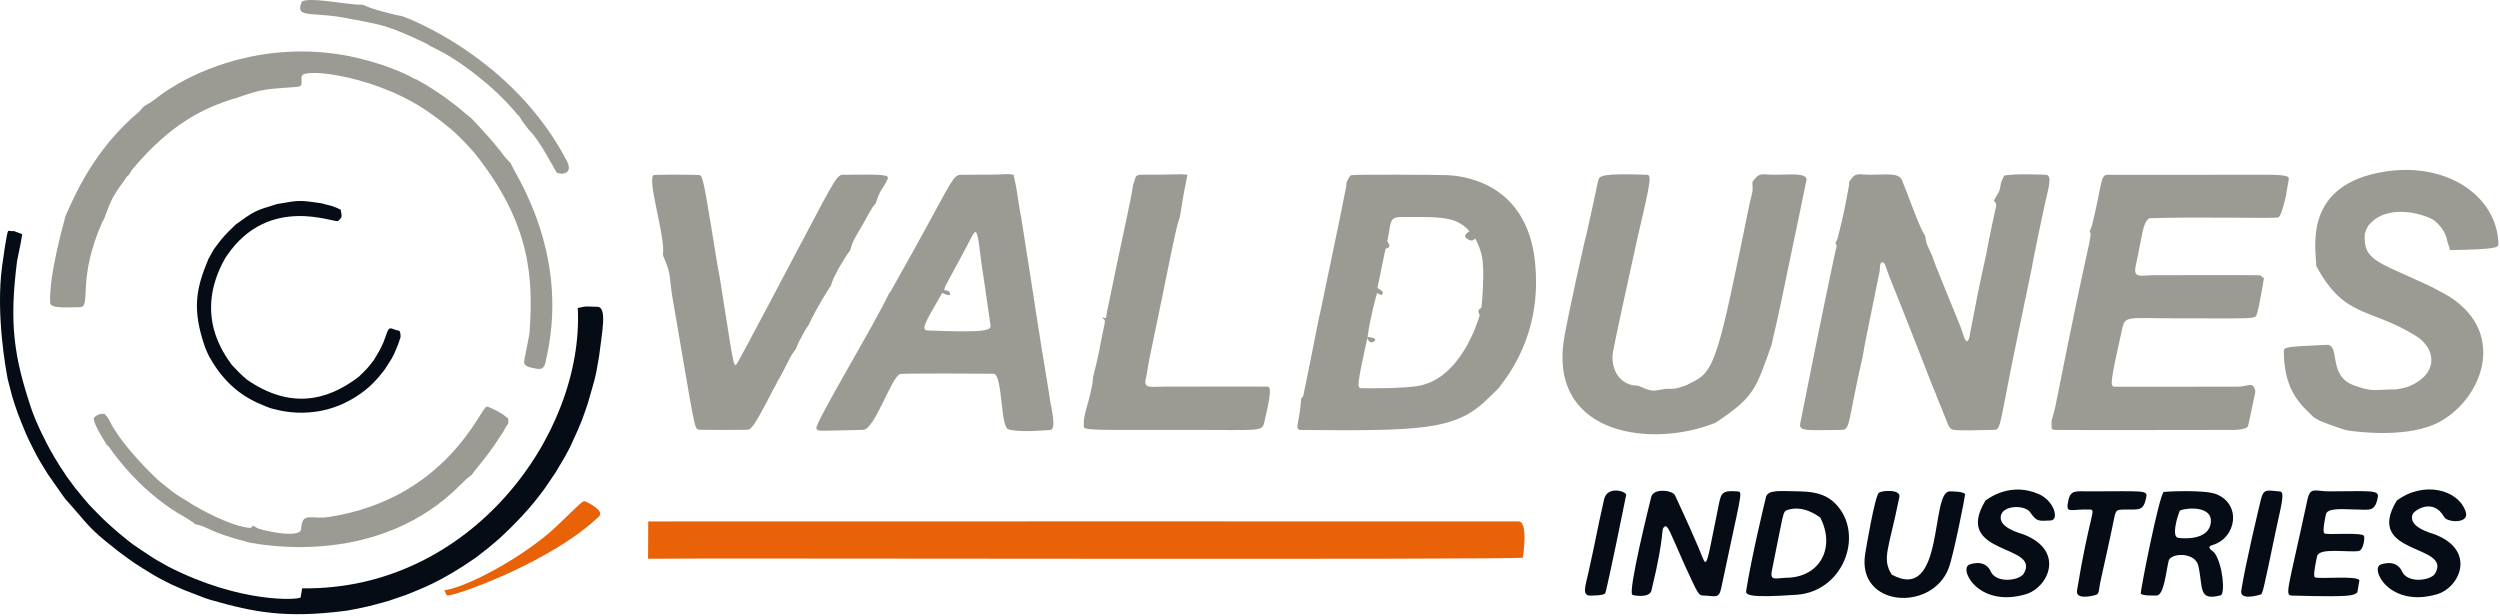
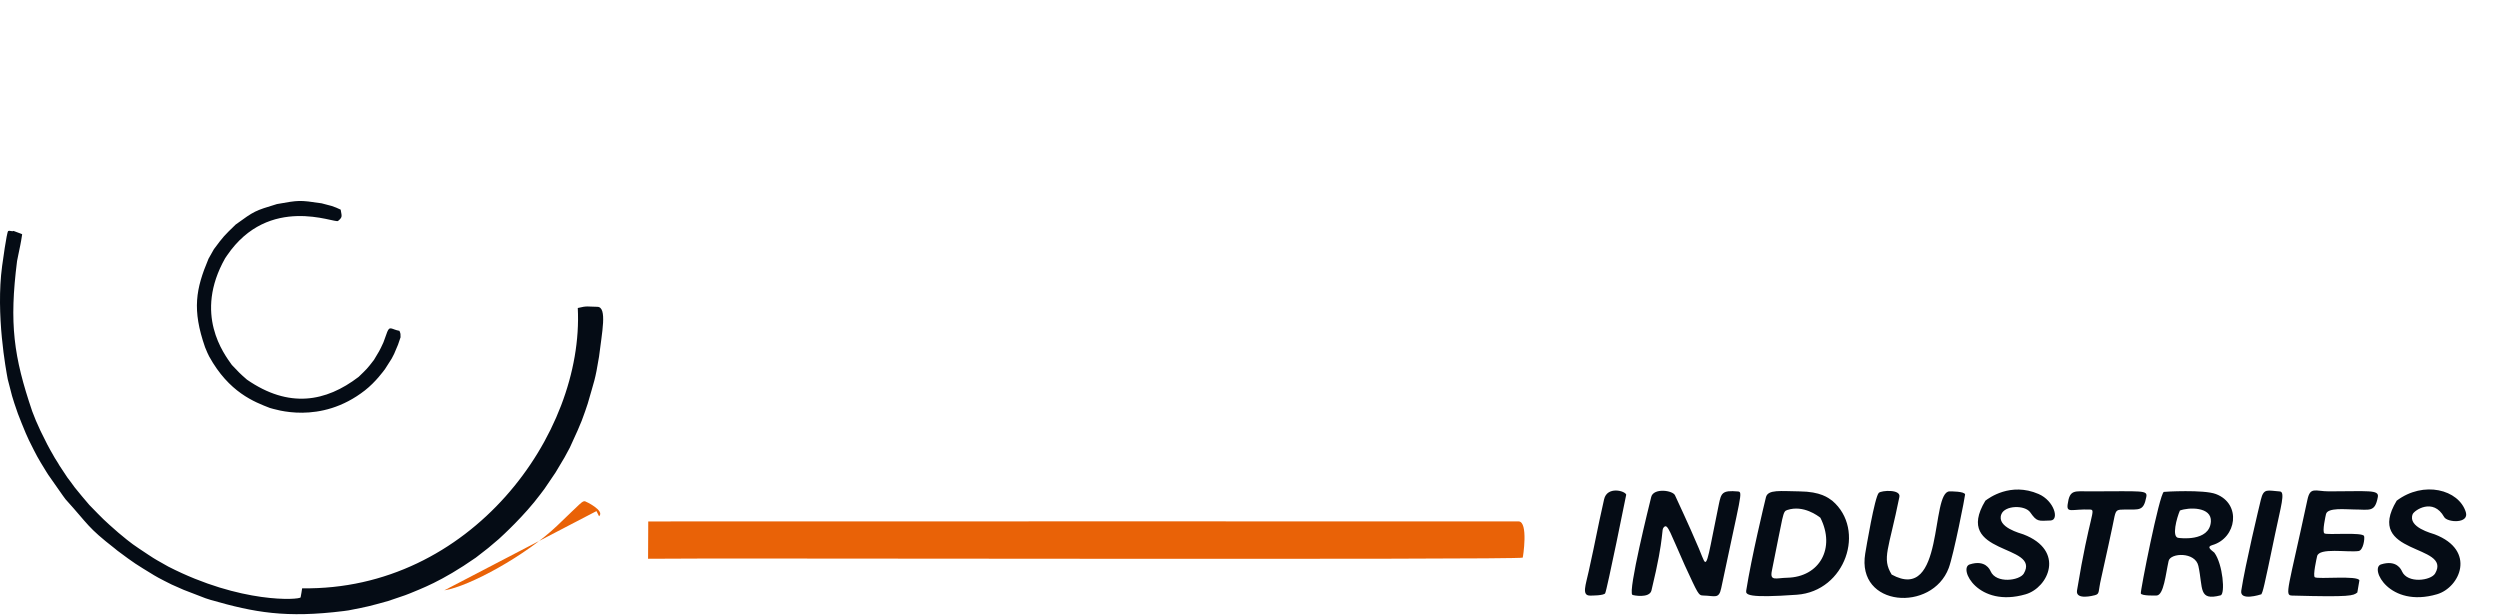
<svg xmlns="http://www.w3.org/2000/svg" width="100%" height="100%" viewBox="0 0 426 105" version="1.1" xml:space="preserve" style="fill-rule:evenodd;clip-rule:evenodd;stroke-linejoin:round;stroke-miterlimit:2;">
  <g>
-     <path d="M171.94,29.668l0.767,0.105c0.721,3.151 0.581,3.153 1.11,6.335l0.17,0.807c2.609,16.363 2.479,16.35 4.852,30.625l0.116,0.824c0.208,1.283 1.095,4.793 0.034,4.89c-0.573,0.052 -5.498,0.498 -7.19,-0.114c-1.331,-0.482 -0.947,-9.131 -2.432,-9.451c-0.109,-0.023 -15.532,-0.084 -15.97,0.035c-1.456,0.393 -4.347,9.489 -6.297,9.524c-7.593,0.136 -7.881,0.356 -7.987,-0.274c-0.177,-1.042 9.935,-17.739 12.346,-22.914l0.372,-0.523c10.707,-18.881 10.27,-19.751 12.067,-19.76c4.305,-0.023 4.271,0.027 8.042,-0.11Zm-5.586,9.981c-0.119,-0.163 -0.257,-0.145 -0.425,0.104c-0.455,0.677 -0.333,0.738 -4.837,8.973c-0.028,0.051 -0.016,0.052 -0.211,0.702l0.754,0.138c0.993,1.353 -1.004,0.388 -1.086,0.349c-2.133,3.848 -3.919,6.331 -2.547,6.388c10.446,0.441 10.902,-0.074 10.776,-0.929c-1.134,-7.714 -1.1,-7.713 -1.218,-8.38c-0.56,-3.166 -0.732,-6.695 -1.207,-7.346Zm63.098,-8.596c0.466,-1.02 0.688,-1.141 0.788,-1.196c0.277,-0.152 14.853,-0.087 16.347,-0.016c1.674,0.08 13.435,0.64 14.962,14.645c1.403,12.871 -5.204,20.252 -6.217,21.703l-0.44,0.415c-0.536,0.542 -0.531,0.503 -1.053,1.032l-0.635,0.604c-5.319,5.115 -11.553,5.19 -31.371,5.027c-1.395,-0.011 -0.478,-0.911 -0.178,-4.569l0.052,-0.735c0.055,-0.193 0.302,-0.293 0.357,-0.487c0.17,-0.597 2.483,-12.303 2.695,-13.374l0.195,-0.794c3.587,-17.072 4.088,-19.703 4.416,-21.422l0.084,-0.833Zm3.577,26.368c-1.799,8.217 -1.807,8.646 -1.107,8.72c0.555,0.058 7.605,0.075 10.025,-0.43c7.017,-1.465 9.834,-10.801 10.198,-12.006c-0.314,-0.711 -0.37,-0.831 0.292,-1.284c0.07,-0.701 0.625,-6.289 0.065,-8.803c-0.394,-1.767 -1.02,-2.784 -1.155,-3.004c-0.051,0.012 -0.307,0.622 -1.048,0.251c-0.956,-0.478 -0.787,-0.887 0.104,-1.466c-1.478,-1.641 -3.003,-2.195 -5.93,-2.362c-1.515,-0.087 -3.405,-0.07 -5.858,-0.048c-1.927,0.018 -1.56,0.977 -2.214,4.097c0.382,0.728 0.653,1.054 -0.292,1.283c-0.108,0.535 -0.14,0.515 -1.392,6.68c0.796,0.602 0.906,0.533 0.91,0.863c0.001,0.077 0.007,0.695 -0.967,-0.01c-0.168,0.592 -1.177,4.156 -1.63,7.519Zm0,0c0.103,0.007 2.094,0.14 0.958,0.856c-0.193,0.122 -0.38,0.042 -0.411,0.029c-0.684,-0.292 -0.523,-0.845 -0.548,-0.885Zm108.487,-27.504c0.557,-0.101 1.823,-0.331 7.075,-0.145c1.252,0.044 0.366,2.581 -0.148,5.002c-1.8,8.396 -2.091,10.091 -2.243,10.974c-1.932,9.27 -1.919,9.257 -2.089,10.062c-3.52,16.641 -3.01,17.41 -4.346,17.441c-7.006,0.164 -7.073,0.092 -7.478,-0.348c-0.316,-0.342 -0.246,-0.378 -1.62,-3.764c-0.122,-0.253 -0.1,-0.217 -0.523,-1.218l-0.308,-0.876l-0.389,-0.88c-0.598,-1.542 -4.523,-11.656 -7.579,-19.24c-0.457,-1.105 -0.55,-1.969 -0.949,-2.182c-0.673,-0.359 -0.591,1.215 -0.607,1.351c-2.512,12.446 -2.538,12.421 -2.847,14.276l-0.072,0.417c-2.643,11.557 -2.045,12.457 -3.645,12.469c-5.735,0.044 -7.266,0.298 -6.988,-1.106c0.46,-2.315 4.005,-20.173 5.9,-28.912c0.261,-1.202 0.298,-1.176 0.305,-1.281c0.02,-0.318 -0.208,-0.239 -0.186,-0.578c0.286,-0.521 0.274,-0.48 0.436,-1.094c1.085,-4.373 1.035,-4.361 1.876,-8.792l-0.028,-0.432c1.12,-1.858 1.546,-1.282 3.725,-1.286c2.501,-0.004 4.758,-0.399 5.306,0.921c1.323,3.192 2.913,7.962 3.976,9.557c0.201,1.623 0.41,1.536 1.186,3.382c0.371,1.265 2.639,6.628 4.53,11.337c0.181,0.486 0.192,0.435 0.361,0.902l0.416,1.255c0.809,2.498 1.15,-0.376 1.162,-0.476c1.321,-6.766 1.269,-6.748 2.756,-13.457c0.095,-0.43 0.029,-0.424 1.073,-5.399c0.152,-0.723 0.52,-2.368 0.566,-2.574c0.157,-0.702 -0.366,-0.963 -0.377,-0.992l0.328,-0.634c0.797,-1.172 0.633,-1.211 0.931,-2.557l0.516,-1.126Zm48.114,2.785l-0.044,0.433c-0.893,3.797 -1.174,3.86 -1.503,3.934c-0.808,0.181 -13.453,-0.162 -21.899,0.12c-1.116,1.056 -0.963,2.06 -2.25,8.075c-0.484,2.261 0.811,1.635 3.124,1.631c1.445,-0.003 17.952,-0.033 18.063,0.014c0.061,0.026 0.049,0.037 0.656,0.5c-0.793,4.82 -1.094,5.74 -1.252,6.223c-0.253,0.774 -0.568,0.606 -13.689,0.611c-7.898,0.003 -8.709,-0.487 -9.164,1.553c-2.125,9.524 -2.154,10.044 -1.339,10.1c0.349,0.024 19.317,-0.009 20.997,-0.012c1.84,-0.003 2.602,-1.013 2.979,0.796l-0.067,0.413c-1.003,4.76 -0.988,4.756 -1.171,5.477c-0.174,0.688 -2.367,0.691 -2.581,0.692c-2.417,0.004 -27.524,0.045 -30.212,0.001c-0.828,-0.014 -0.66,-0.306 -0.694,-1.093l-0.004,-0.419c0.379,-1.494 0.449,-1.441 0.751,-2.962c5.291,-26.658 5.688,-26.565 5.915,-28.915c0.017,-0.172 -0.182,-0.319 -0.165,-0.491l0.348,-0.791c1.749,-6.969 1.44,-8.773 2.652,-8.808c0.311,-0.009 25.496,-0.005 27.705,-0.006c0.258,-0 3.005,-0.001 3.192,0.477c0.072,0.184 0.068,0.174 -0.348,2.449Zm-91.042,-1.658c1.243,-1.828 1.632,-1.263 3.828,-1.268c2.401,-0.005 5.474,-0.376 5.42,0.852c-0.001,0.014 -1.007,4.816 -1.729,8.37l-0.362,1.686c-2.381,11.578 -2.418,11.548 -2.621,12.554l-0.104,0.484c-0.083,0.365 -0.851,3.735 -1.046,4.566l-0.079,0.411c-2.793,7.89 -3.004,8.927 -9.573,13.344c-0.492,0.162 -0.437,0.185 -0.924,0.348c-11.112,3.971 -27.918,1.22 -24.762,-15.372c0.243,-1.28 1.132,-5.951 3.396,-15.928l0.214,-0.791c1.992,-8.853 1.891,-8.868 2.111,-9.625c0.185,-0.636 0.346,-1.192 8.235,-0.895c0.812,0.03 0.823,0.57 -1.399,10.045l-0.118,0.485c-1.835,8.41 -3.915,17.801 -4.224,19.684c-0.51,3.1 1.385,5.779 4.224,5.708l0.75,0.306c1.941,0.856 1.996,0.538 4.125,0.239c1.318,0.004 1.306,0.075 2.541,-0.312l0.905,-0.309l0.878,-0.464c3.975,-1.86 4.492,-4.187 9.833,-30.362c0.383,-1.875 0.652,-1.816 0.482,-3.755Zm116.18,6.489c-2.199,-1.328 -8.359,-2.827 -11.267,1.005c-0.317,0.626 -0.294,0.61 -0.532,1.265c-0.351,4.677 2.258,4.776 11.055,8.934c0.635,0.312 0.609,0.286 0.842,0.433c1.539,0.847 1.523,0.797 1.653,0.869c10.869,6.053 6.745,17.639 -0.707,21.784c-5.358,2.98 -14.35,1.726 -15.592,1.552l-0.799,-0.176c-3.942,-1.314 -3.856,-1.438 -4.201,-1.533l-0.859,-0.478c-1.798,-1.816 -5.137,-4.107 -5.205,-11.229c-0.009,-0.944 0.546,-0.851 7.286,-1.198c2.457,-0.126 0.09,5.248 4.685,6.909c3.387,1.225 3.47,0.667 7.076,0.687c1.106,-0.19 1.073,-0.15 2.11,-0.451c5.371,-2.141 4.806,-6.531 1.366,-8.661c-7.954,-4.925 -12.124,-2.908 -16.989,-11.923c-0.007,-2.804 -2.513,-13.909 11.803,-16.099c10.574,-1.618 18.997,4.246 19.243,12.302c0.02,0.666 -0.235,0.94 -8.266,1.097c-0.162,-0.637 -0.119,-0.613 -0.333,-1.12c-0.397,-1.494 -0.472,-2.019 -1.738,-3.396l-0.635,-0.574Zm-265.477,-3.075l-0.165,0.345c-0.557,0.512 -0.421,0.583 -0.865,1.21c-2.521,4.656 -2.822,4.51 -3.387,6.656l-0.398,0.508c-0.27,0.411 -2.517,3.834 -2.85,5.449l-0.328,0.478c-0.293,0.457 -2.145,3.348 -3.326,5.91l-0.159,0.322l-0.514,0.777c-0.041,0.081 -0.048,0.042 -0.549,0.994l-0.626,1.147l-0.526,1.262c-1.134,1.333 -1.458,2.71 -3.129,5.511c-0.101,0.19 -0.063,0.171 -0.148,0.331c-0.036,0.067 -0.034,0.061 -0.465,0.826c-3.506,6.841 -3.834,6.913 -4.488,7.057c-0.083,0.018 -8.026,0.05 -8.34,-0.032c-0.754,-0.197 -0.653,-0.523 -4.427,-22.43c-0.629,-3.654 -0.096,-3.781 -1.587,-7.167l-0.049,-0.362c0.48,-2.717 -2.865,-13.06 -1.527,-13.435c0.176,-0.049 7.646,-0.12 7.924,0.073c0.539,0.371 1.168,4.735 2.98,15.831c0.177,0.668 0.095,0.644 0.255,1.275c2.346,14.527 2.34,15.987 2.991,14.955c0.707,-1.12 10.044,-18.841 10.909,-20.484c6.029,-11.442 6.152,-11.674 7.253,-11.687c7.115,-0.081 7.847,-0.031 7.458,0.817c-0.779,1.696 -1.163,1.495 -1.917,3.863Zm52.009,-4.761c1.041,0.075 0.997,0.074 1.045,0.072c-0.622,3.164 -0.651,3.122 -1.137,6.285l-0.157,0.914c-0.369,1.034 -0.638,1.785 -2.958,13.401c-2.418,11.501 -2.475,11.929 -2.615,12.979l-0.145,0.809c-0.657,2.207 0.67,1.73 2.986,1.725c1.41,-0.003 17.35,-0.036 17.623,0.001c0.495,0.066 0.891,0.307 -0.546,6.213c-0.353,1.45 -0.946,1.163 -12.04,1.163c-18.163,0 -18.703,0.134 -18.692,-0.716c0.033,-2.416 0.504,-2.322 1.485,-7.123l0.133,-1.256c1.129,-4.397 0.965,-4.388 1.9,-8.82c0.117,-0.675 0.219,-0.763 -0.335,-1.143c0.189,-0.303 0.402,0.24 0.586,-0.056c0.129,-0.207 0.039,-0.229 0.257,-1.295c3.008,-14.709 3.968,-18.343 4.374,-21.322c0.518,-1.206 0.177,-1.74 1.475,-1.755c3.398,-0.038 3.364,0.013 6.761,-0.077Zm-131.423,-16.678c0.57,0.354 0.541,0.324 1.165,0.559c4.399,2.385 7.766,5.318 8.382,5.856c0.079,0.052 0.033,0.064 0.921,0.746c0.567,0.607 3.753,3.891 5.804,6.724c0.43,0.427 0.795,0.816 0.863,0.889c0.573,1.653 9.962,14.883 6.235,32.569c-0.438,2.081 -0.396,2.901 -2.443,2.334c-0.031,-0.009 -1.173,-0.136 -1.438,-0.697c-0.171,-0.362 -0.042,-0.37 0.812,-4.942l0.062,-0.467c0.625,-9.219 0.245,-18.506 -9.437,-30.583c-0.14,-0.13 -0.12,-0.131 -1.61,-1.77c-2.164,-2.204 -2.198,-2.105 -4.691,-4.099l-0.77,-0.539c-8.766,-6.56 -22.13,-8.23 -22.334,-6.573c-0.144,1.165 0.354,1.689 -0.819,1.782c-5.567,0.443 -5.604,0.238 -10.509,1.962l-0.397,0.09c-4.417,1.438 -10.263,3.763 -17.212,12.11c-0.406,0.682 -0.349,0.677 -0.904,1.211c-2.321,3.319 -2.405,3.271 -3.811,7.077l-0.285,0.523c-4.417,9.821 -1.821,14.532 -3.838,14.563c-2.41,0.038 -5.03,0.251 -5.076,-0.749c-0.214,-4.604 2.176,-13.173 2.488,-14.291l0.074,-0.386c1.431,-3.16 4.715,-11.324 12.659,-17.944c0.058,-0.077 0.362,-0.477 0.813,-0.89c1.852,-1.043 1.728,-1.177 3.454,-2.378c1.187,-0.738 1.139,-0.747 2.353,-1.462c1.027,-0.525 11.651,-7.065 26.49,-5.111c6.204,0.817 11.393,3.034 13,3.887Zm15.037,57.126l0.8,0.49l0.885,0.679l0.027,0.802l-0.504,0.767c-0.423,0.792 -0.418,0.788 -0.457,0.855c-0.148,0.257 -0.185,0.203 -0.325,0.446c-0.259,0.391 -1.426,2.326 -3.317,4.627l-0.572,0.714c-0.584,0.695 -0.547,0.682 -1.078,1.411c-0.99,0.723 -0.935,0.726 -1.792,1.554c-13.657,13.912 -33.004,10.51 -35.944,9.993c-7.282,-1.844 -7.162,-2.805 -9.334,-3.137c-0.111,-0.097 -0.419,-0.365 -1.509,-1.054c-7.699,-4.161 -12.493,-11.08 -13.318,-12.27l-0.231,-0.126c-2.742,-4.399 -2.36,-4.672 -2.014,-4.92c0.69,-0.494 0.71,-0.422 1.563,-0.475c0.603,0.717 0.599,0.678 0.717,0.903c2.125,4.482 7.693,9.708 8.478,10.445l1.172,0.951c1.879,1.519 1.875,1.481 3.948,2.721c0.684,0.432 0.673,0.418 0.795,0.514c0.724,0.425 6.167,3.621 9.732,3.927c0.223,0.019 0.339,-0.384 0.562,-0.365l0.645,0.398c0.992,0.448 7.378,1.838 7.468,0.144c0.162,-3.035 1.683,-1.579 4.717,-2.046c20.125,-3.096 25.879,-18.667 26.886,-18.79c0.172,-0.021 0.282,-0.035 2,0.84Zm-23.409,-69.356l0.397,0.042c1.402,0.756 5.995,1.866 6.561,1.9l0.57,0.213c0.093,0.045 18.234,6.641 27.536,24.436c1.357,2.595 -1.495,2.41 -1.8,1.911c-0.171,-0.279 -2.849,-5.455 -4.592,-7.092c-0.272,-0.31 -1.214,-1.608 -1.317,-1.75c-0.361,-0.69 -0.373,-0.635 -0.909,-1.158l-0.361,-0.478c-2.271,-2.527 -3.202,-3.258 -4.65,-4.589l-0.466,-0.368c-0.592,-0.497 -4.29,-3.604 -7.988,-5.433c-0.986,-0.498 -0.986,-0.44 -1.655,-0.902c-6.491,-3.125 -7.478,-3.185 -12.188,-4.147l-0.421,-0.042c-6.838,-1.559 -9.961,0.016 -8.858,-2.898c0.456,-1.205 8.327,0.487 10.141,0.354Z" style="fill:#121200;fill-opacity:0.42;" />
-     <path d="M110.462,88.853c2.541,-0.024 148.247,-0.01 148.304,-0.008c1.708,0.037 0.747,6.137 0.707,6.174c-0.435,0.416 -142.127,0.047 -149.041,0.196c0.004,-2.791 0.009,-2.768 0.029,-6.362Zm-34.755,11.742c4.231,-0.64 13.961,-5.984 19.22,-11.005c4.274,-4.081 4.261,-4.223 4.766,-4.172c0.109,0.011 3.398,1.582 2.407,2.542c-8.153,7.904 -25.132,13.836 -25.93,13.504c-0.073,-0.03 -0.034,-0.063 -0.463,-0.87Z" style="fill:#e95e00;fill-opacity:0.97;" />
+     <path d="M110.462,88.853c2.541,-0.024 148.247,-0.01 148.304,-0.008c1.708,0.037 0.747,6.137 0.707,6.174c-0.435,0.416 -142.127,0.047 -149.041,0.196c0.004,-2.791 0.009,-2.768 0.029,-6.362Zm-34.755,11.742c4.231,-0.64 13.961,-5.984 19.22,-11.005c4.274,-4.081 4.261,-4.223 4.766,-4.172c0.109,0.011 3.398,1.582 2.407,2.542c-0.073,-0.03 -0.034,-0.063 -0.463,-0.87Z" style="fill:#e95e00;fill-opacity:0.97;" />
    <path d="M2.303,39.348c1.388,0.522 1.396,0.51 1.473,0.577c-0.28,1.862 -0.324,1.819 -0.695,3.69l-0.176,0.88c-1.344,10.646 -0.592,16.234 2.586,25.595l0.631,1.597l0.226,0.498l0.541,1.21c1.177,2.379 1.14,2.362 2.454,4.651c0.322,0.478 0.733,1.186 0.794,1.291l1.35,2.041c0.102,0.133 0.714,0.927 1.25,1.686c1.235,1.519 1.214,1.488 2.479,2.975c2.414,2.471 2.359,2.465 4.953,4.732c2.449,2.042 2.457,1.99 5.095,3.751c1.427,0.948 1.432,0.891 3.416,2.027c12.418,6.364 22.336,5.67 22.544,5.243c0.039,-0.081 0.24,-1.418 0.258,-1.542c28.675,0.424 48.072,-26.214 46.971,-47.765c1.653,-0.409 1.648,-0.22 3.331,-0.204c1.741,0.017 0.767,4.465 0.289,8.508c-0.671,4.08 -0.798,4.02 -1.928,8l-0.424,1.257c-0.456,1.168 -0.283,1.2 -2.627,6.237l-0.891,1.65c-1.453,2.415 -1.412,2.386 -1.543,2.589c-1.752,2.558 -1.733,2.563 -1.888,2.784l-0.705,0.936c-2.715,3.639 -6.451,7.044 -7.064,7.604c-1.24,1.069 -1.246,1.052 -1.353,1.146l-0.449,0.381c-0.999,0.756 -1.949,1.513 -2.117,1.647c-5.934,4.143 -9.464,5.335 -11.19,6.076l-0.872,0.336l-2.89,0.982c-3.346,0.926 -3.322,0.929 -6.746,1.596l-0.821,0.113c-9.853,1.224 -15.179,0.253 -22.663,-1.897l-0.885,-0.284l-3.71,-1.43c-1.919,-0.855 -1.894,-0.832 -2.056,-0.908c-0.142,-0.067 -2.327,-1.153 -2.984,-1.57c-3.251,-1.991 -3.234,-1.949 -6.264,-4.207l-0.456,-0.375c-4.704,-3.662 -4.382,-3.965 -8.379,-8.377c-0.389,-0.513 -0.358,-0.487 -1.073,-1.5l-1.875,-2.676l-0.309,-0.488c-1.625,-2.63 -1.586,-2.612 -2.984,-5.402l-0.542,-1.2c-0.699,-1.682 -0.684,-1.656 -1.337,-3.326l-0.601,-1.756l-0.393,-1.261l-0.736,-2.849c-0.285,-1.519 -2.071,-11.039 -0.955,-19.291c0.065,-0.479 0.786,-5.813 1.031,-5.949c0.265,-0.147 0.644,0.121 0.909,-0.026Zm309.922,45.983c5.77,4.919 2.264,15.419 -6.045,16.013c-8.401,0.601 -8.735,-0.012 -8.627,-0.695c0.922,-5.822 3.055,-14.643 3.36,-15.907c0.336,-1.389 2.546,-1.039 5.703,-1.011c3.654,0.032 4.929,1.109 5.61,1.6Zm-2.033,2.892c-0.366,-0.284 -2.881,-2.234 -5.638,-1.32c-0.813,0.269 -0.618,0.528 -2.63,10.359c-0.374,1.83 0.71,1.225 2.588,1.186c5.563,-0.115 8.291,-5.059 5.68,-10.225Zm67.134,5.951c1.452,1.98 1.882,7.063 1.06,7.275c-3.822,0.987 -2.951,-1.192 -3.782,-5.01c-0.53,-2.433 -4.759,-2.249 -5.073,-0.853c-0.499,2.217 -0.819,5.85 -2.052,5.89c-0.216,0.007 -2.515,0.081 -2.684,-0.344c-0.123,-0.312 3.176,-17.028 3.924,-17.312c0.093,-0.035 6.793,-0.422 8.868,0.365c4.417,1.677 3.533,7.501 -0.598,8.697c-0.948,0.274 -0.437,0.677 0.338,1.292Zm-5.871,-7.178c-0.518,1.189 -1.497,4.652 -0.186,4.667c0.001,0 5.223,0.75 5.463,-2.77c0.176,-2.578 -3.795,-2.47 -5.277,-1.897Zm-84.363,9.347c-2.461,-5.492 -2.901,-7.117 -3.504,-6.568c-0.655,0.596 0.233,0.904 -2.181,10.847c-0.332,1.367 -3.108,0.84 -3.254,0.735c-0.785,-0.566 2.887,-15.355 3.214,-16.673c0.392,-1.581 3.656,-1.139 4.05,-0.29c4.71,10.15 4.472,10.253 4.923,11.115c0.599,1.145 0.888,-1.558 2.541,-9.527c0.405,-1.954 0.541,-2.478 3.27,-2.235c0.886,0.079 0.457,0.652 -2.859,16.486c-0.397,1.897 -1.079,1.284 -3.049,1.245c-0.829,-0.016 -0.876,-0.221 -3.151,-5.135Zm35.251,1.566c9.07,4.966 6.56,-14.158 9.872,-14.178c0.215,-0.001 2.546,-0.015 2.638,0.524c0.033,0.191 -1.953,10.308 -2.791,12.54c-2.837,7.552 -15.756,6.691 -14.227,-2.473c0.14,-0.837 1.618,-9.7 2.319,-10.345c0.458,-0.422 3.769,-0.639 3.501,0.696c-1.82,9.057 -3.027,10.423 -1.311,13.237Zm15.961,-12.588c0.584,-0.439 4.275,-3.216 9.071,-1.142c2.683,1.16 3.569,4.447 2.038,4.515c-2.113,0.094 -2.337,0.215 -3.457,-1.384c-0.9,-1.284 -4.332,-1.225 -4.927,0.322c-0.859,2.233 3.301,3.25 3.757,3.426c7.17,2.754 4.283,9.071 0.387,10.209c-8.124,2.373 -11.513,-4.448 -9.537,-5.088c2.668,-0.864 3.443,0.892 3.565,1.166c0.948,2.147 4.949,1.595 5.658,0.382c2.963,-5.067 -12.199,-3.046 -6.554,-12.405Zm70.093,-0.005c4.588,-3.447 10.584,-1.902 11.776,1.947c0.624,2.014 -3.16,1.787 -3.685,0.846c-1.883,-3.375 -5.121,-1.13 -5.373,-0.483c-0.868,2.235 3.314,3.259 3.766,3.433c7.134,2.747 4.284,9.06 0.387,10.202c-8.154,2.389 -11.524,-4.463 -9.538,-5.087c2.669,-0.839 3.438,0.898 3.559,1.172c0.949,2.145 4.941,1.597 5.657,0.372c2.963,-5.07 -12.22,-3.025 -6.55,-12.403Zm-6.708,15.646c-0.706,0.543 -1.043,0.802 -11.128,0.524c-1.326,-0.037 -0.678,-0.906 2.625,-16.343c0.485,-2.265 1.343,-1.412 3.674,-1.414c6.641,-0.004 8.564,-0.321 8.323,0.962c-0.505,2.688 -1.396,2.123 -4.125,2.123c-1.285,0 -4.441,-0.371 -4.707,0.793c-0.059,0.257 -0.685,2.989 -0.274,3.284c0.442,0.317 6.526,-0.259 6.762,0.462c0.136,0.417 -0.129,2.431 -0.946,2.546c-1.858,0.262 -6.715,-0.626 -7.058,0.879c-0.064,0.281 -0.763,3.349 -0.39,3.587c0.583,0.372 7.357,-0.35 7.595,0.533l-0.35,2.063Zm-43.659,-2.387c-0.535,2.267 -0.186,2.615 -1.06,2.848c-0.244,0.065 -3.325,0.885 -3.047,-0.807c2.144,-13.045 3.333,-13.746 2.215,-13.789c-3.043,-0.117 -4.018,0.668 -3.813,-0.874c0.346,-2.603 1.176,-2.221 3.819,-2.224c9.021,-0.012 9.818,-0.238 9.585,0.96c-0.477,2.458 -1.182,2.111 -3.709,2.137c-1.24,0.013 -1.449,0.031 -1.716,1.219c-0.189,0.841 -0.115,0.838 -2.276,10.53Zm27.304,2.693c-0.265,0.085 -3.7,1.18 -3.423,-0.617c0.703,-4.554 3.042,-14.267 3.339,-15.5c0.488,-2.027 1.13,-1.544 3.245,-1.406c0.955,0.063 0.152,2.594 -0.816,7.254c-2.013,9.687 -2.053,9.681 -2.346,10.269Zm-114.611,-3.952c1.359,-6.133 1.24,-6.12 2.612,-12.223c0.514,-2.288 3.584,-1.463 3.773,-0.801c0.008,0.027 -3.281,16.252 -3.586,16.802c-0.226,0.407 -2.379,0.396 -2.588,0.395c-1.465,-0.007 -0.709,-1.833 -0.211,-4.173Zm-223.529,-62.543c3.776,-0.664 3.779,-0.693 7.606,-0.128l1.689,0.445c0.812,0.292 0.793,0.266 1.563,0.634c0.16,1.081 0.398,1.236 -0.452,1.928c-0.539,0.44 -11.756,-4.617 -18.918,5.885l-0.327,0.484c-5.371,9.529 -0.194,16.273 1.149,18.162c1.258,1.307 1.21,1.321 2.578,2.509c7.152,4.946 13.449,3.794 19.028,-0.47c1.423,-1.373 1.419,-1.344 2.611,-2.892c0.876,-1.477 0.902,-1.413 1.621,-3.002c0.593,-1.637 0.585,-1.628 0.64,-1.768c0.437,-1.108 0.79,-0.397 2.08,-0.19c0.223,0.54 0.186,0.515 0.192,1.1l-0.431,1.262l-0.664,1.569l-0.425,0.82l-1.113,1.745c-0.235,0.324 -1.621,2.235 -3.43,3.649c-7.642,5.976 -15.426,3.186 -16.211,2.998c-2.605,-1.013 -6.963,-2.633 -10.348,-8.791c-0.294,-0.57 -0.266,-0.558 -0.69,-1.553c-2.234,-6.421 -1.58,-9.921 0.592,-15.085l0.913,-1.617c1.679,-2.255 1.671,-2.215 3.709,-4.202c3.221,-2.331 3.236,-2.337 7.038,-3.493Z" style="fill:#000811;fill-opacity:0.98;" />
  </g>
</svg>